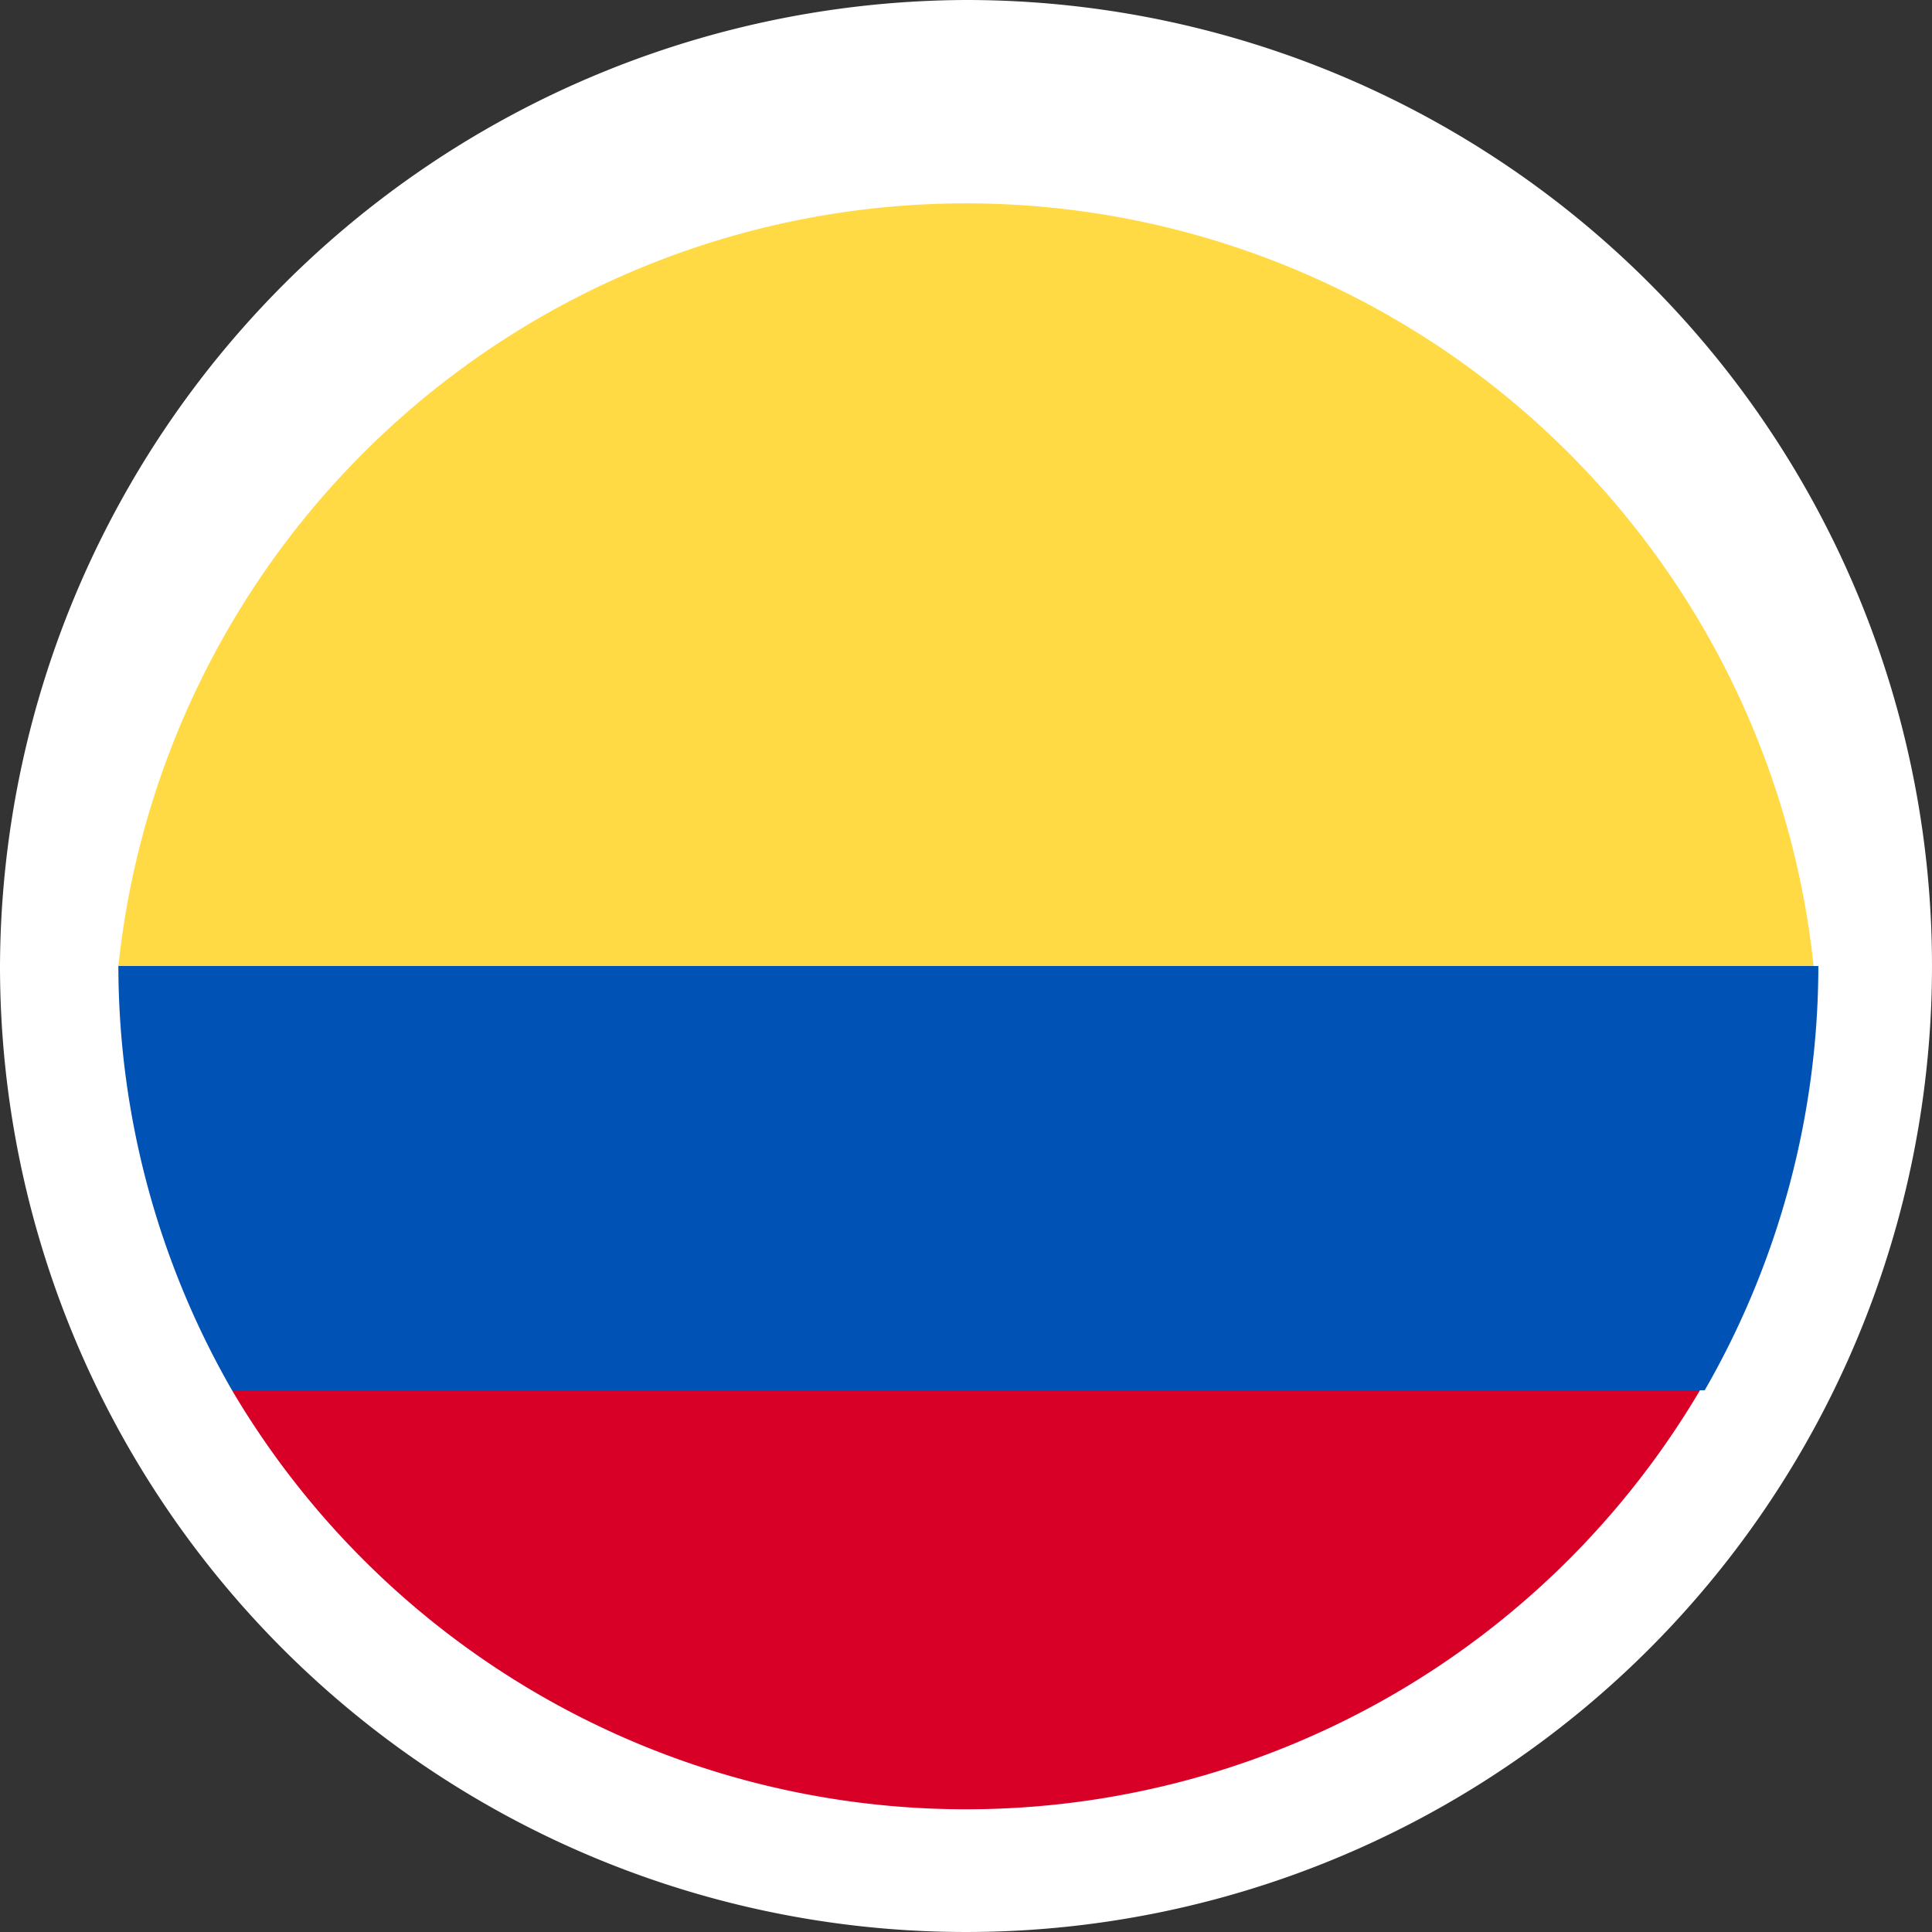
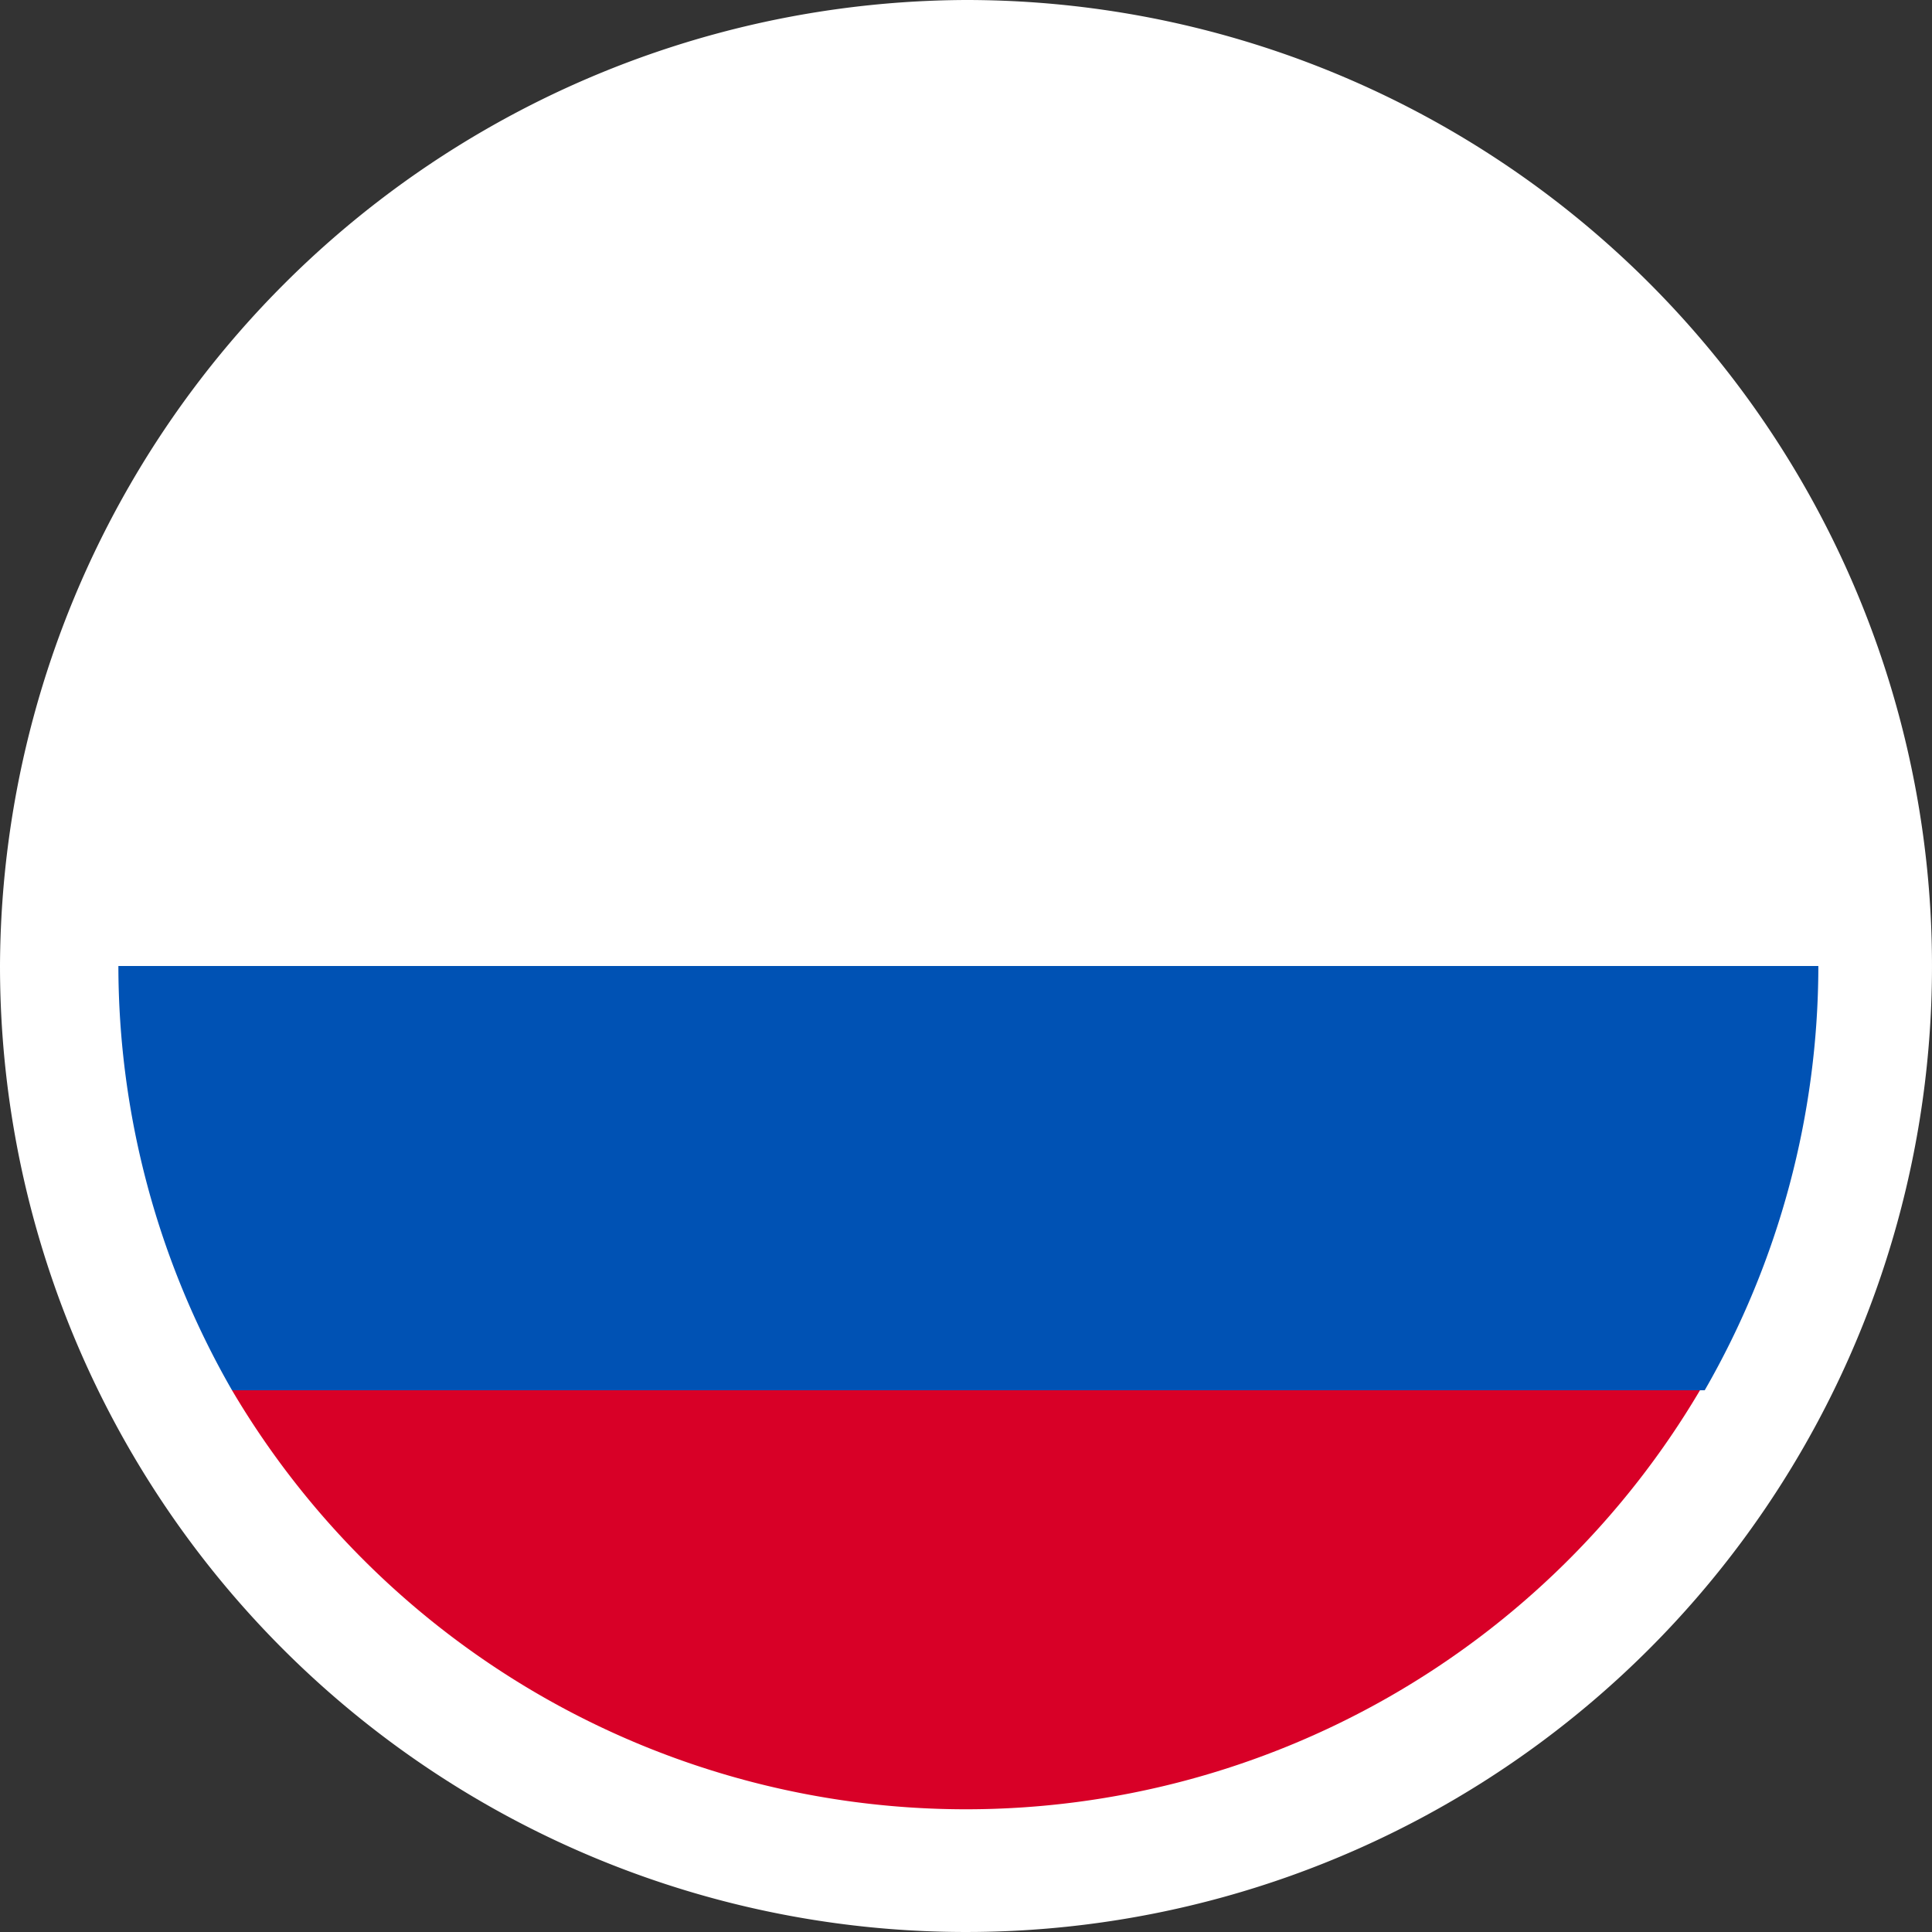
<svg xmlns="http://www.w3.org/2000/svg" viewBox="0 0 20.4 20.4">
  <rect x="0" y="0" width="20.4" height="20.4" fill="#333333" stroke="none" />
  <g id="bea987da-5256-44dc-b943-ea2fcfee4599" data-name="Layer 2">
    <g id="b03a398c-11fd-49a1-9de1-c4cfe917655f" data-name="Layer 1">
      <path d="M10.2,0A10.2,10.2,0,1,1,0,10.2H0A10.24,10.24,0,0,1,10.2,0Z" style="fill:#fff;fill-rule:evenodd" />
-       <path d="M1.25,10.2a9,9,0,0,1,17.9,0L10.2,11Z" style="fill:#ffda44" />
      <path d="M2.45,14.68a9,9,0,0,0,15.5,0l-7.75-.59Z" style="fill:#d80027" />
      <path d="M18,14.68a9,9,0,0,0,1.2-4.48H1.25a9,9,0,0,0,1.2,4.48Z" style="fill:#0052b4" />
    </g>
  </g>
</svg>